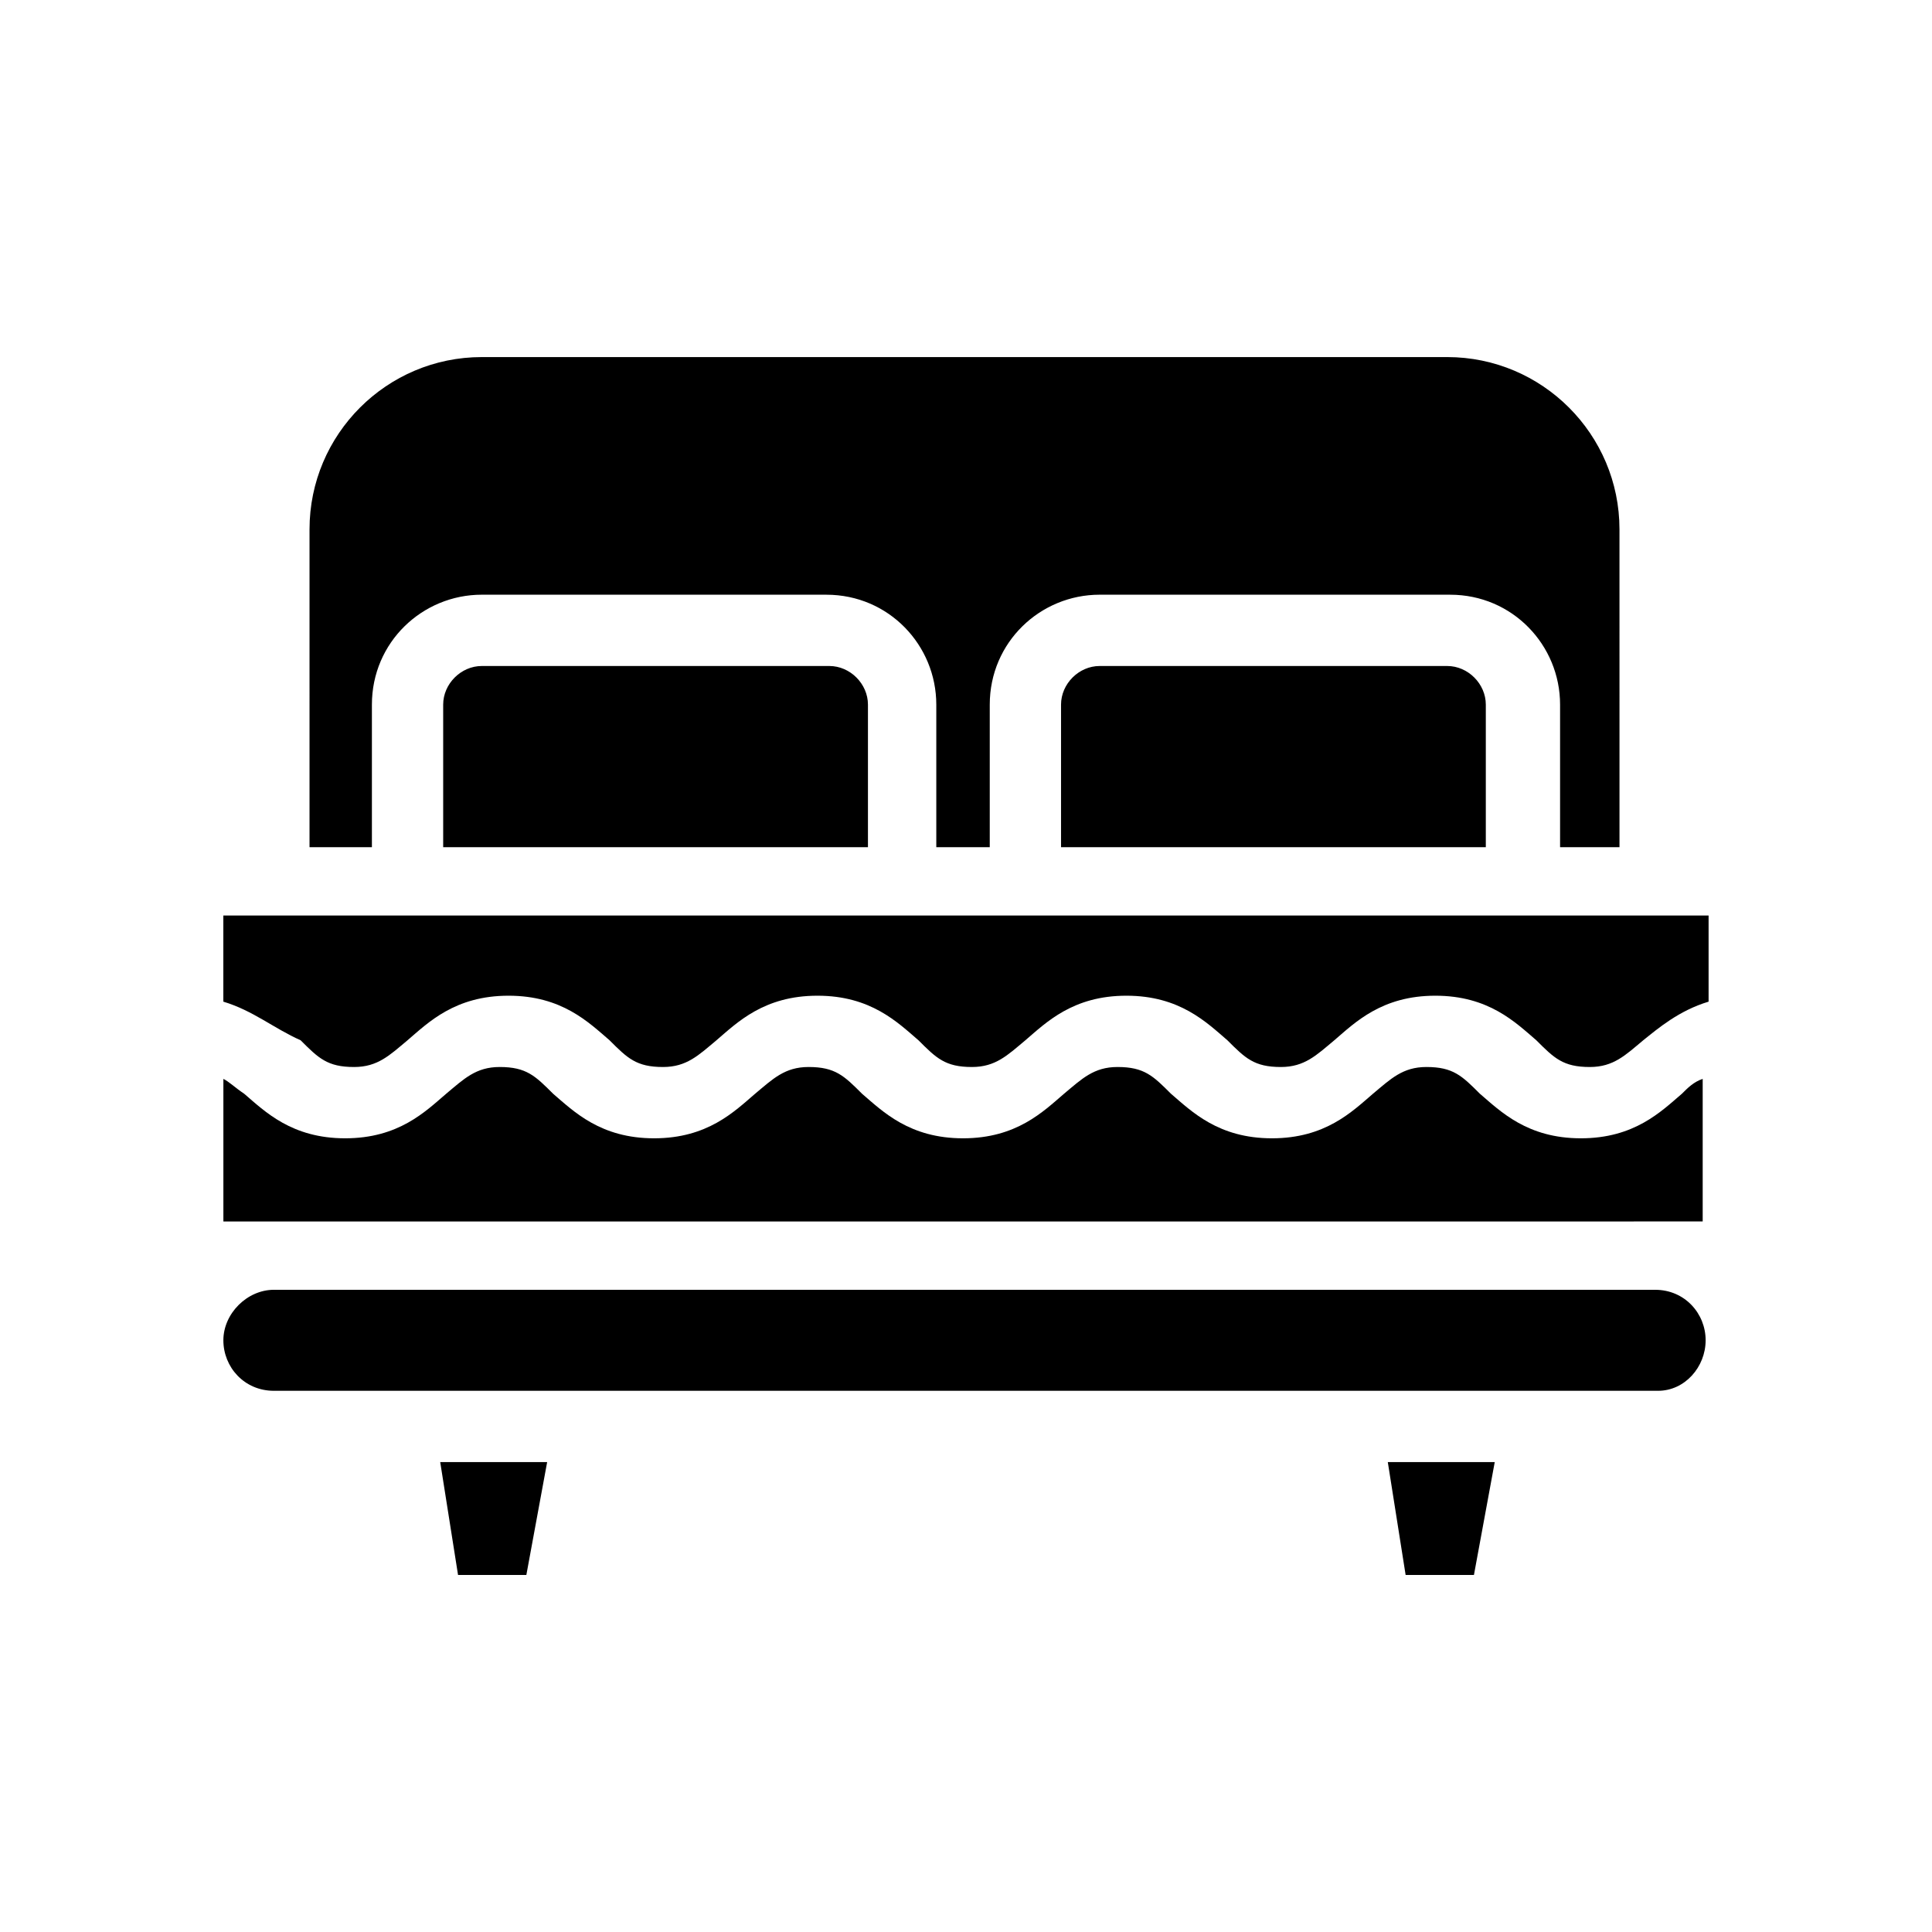
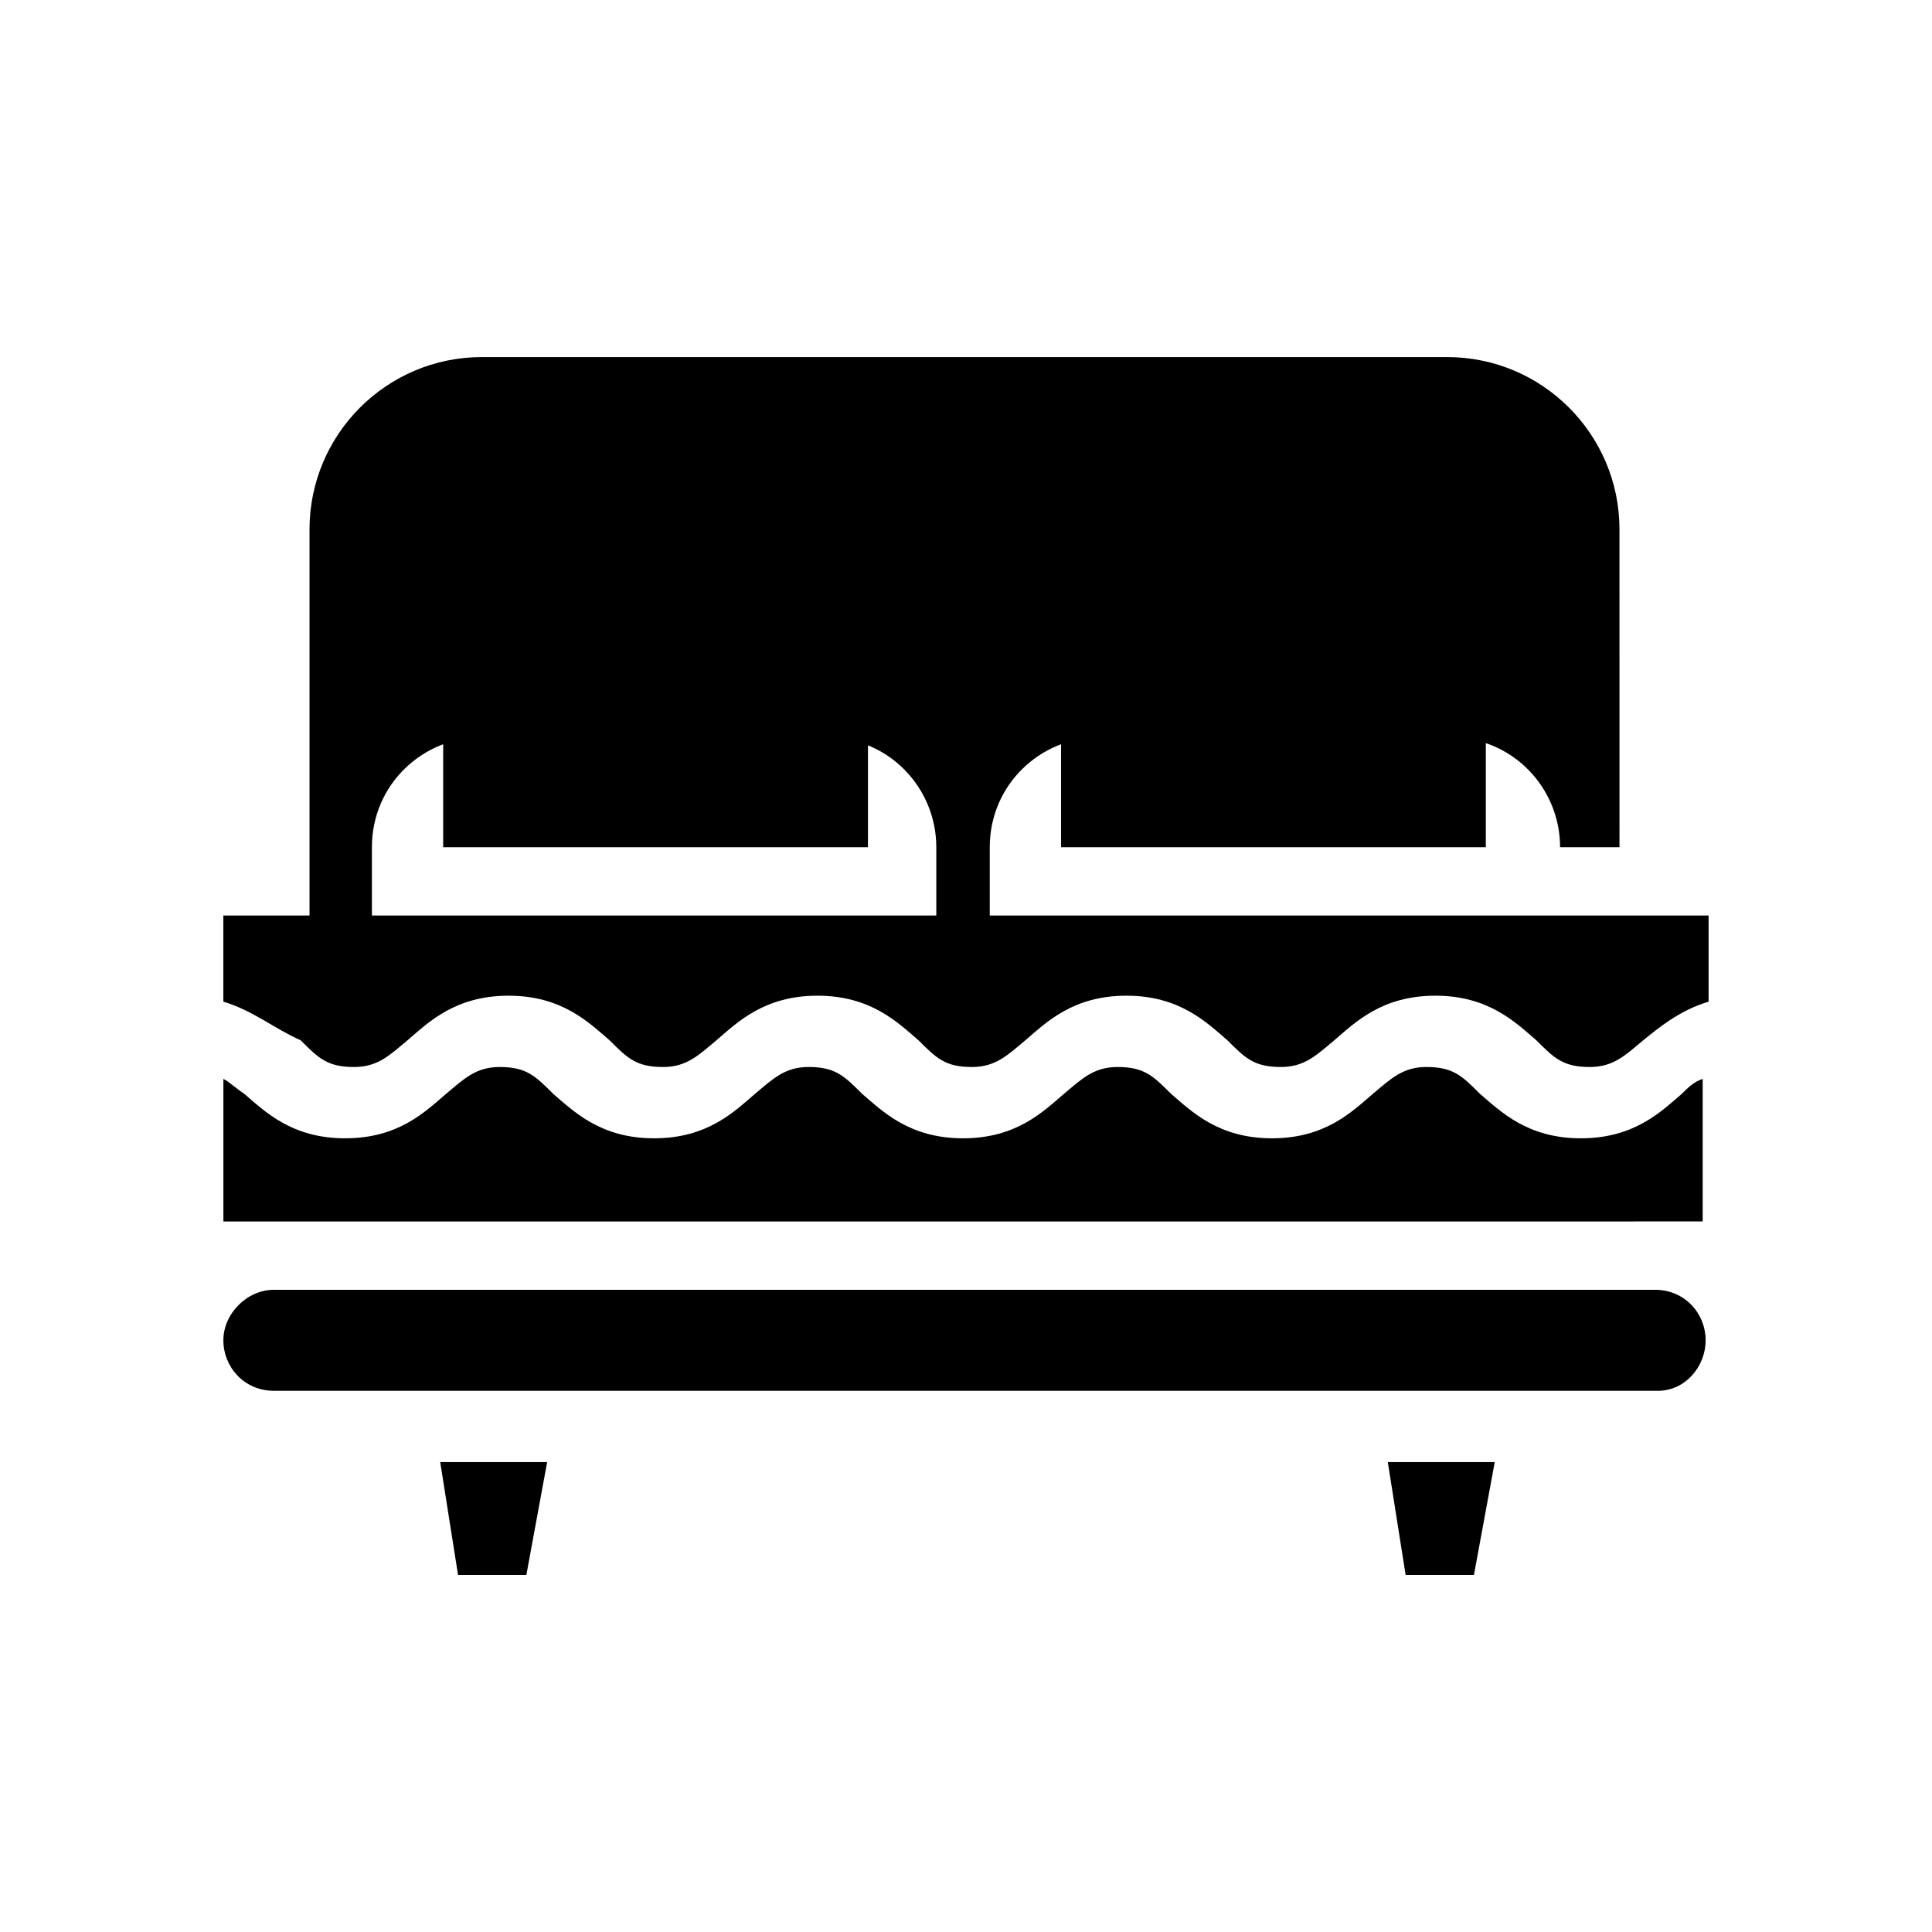
<svg xmlns="http://www.w3.org/2000/svg" fill="#000000" width="800px" height="800px" version="1.1" viewBox="144 144 512 512">
-   <path d="m283.49 561.38h-18.105l-4.723-29.914h28.34zm251.12 0h-18.105l-4.723-29.914h28.34zm48.809-48.805h-366.84c-7.871 0-13.383-6.297-13.383-13.383s6.297-13.383 13.383-13.383h366.05c7.871 0 13.383 6.297 13.383 13.383-0.004 7.082-5.516 13.383-12.598 13.383zm-380.22-45.66v-37c1.574 0.789 3.148 2.363 5.512 3.938 5.512 4.723 12.594 11.809 26.766 11.809 14.168 0 21.254-7.086 26.766-11.809 4.723-3.938 7.871-7.086 14.168-7.086 7.086 0 9.445 2.363 14.168 7.086 5.512 4.723 12.594 11.809 26.766 11.809 14.168 0 21.254-7.086 26.766-11.809 4.723-3.938 7.871-7.086 14.168-7.086 7.086 0 9.445 2.363 14.168 7.086 5.512 4.723 12.594 11.809 26.766 11.809 14.168 0 21.254-7.086 26.766-11.809 4.723-3.938 7.871-7.086 14.168-7.086 7.086 0 9.445 2.363 14.168 7.086 5.512 4.723 12.594 11.809 26.766 11.809 14.168 0 21.254-7.086 26.766-11.809 4.723-3.938 7.871-7.086 14.168-7.086 7.086 0 9.445 2.363 14.168 7.086 5.512 4.723 12.594 11.809 26.766 11.809 14.168 0 21.254-7.086 26.766-11.809 1.574-1.574 3.148-3.148 5.512-3.938v37.785h-13.383l-365.26 0.004h-13.383zm22.828-182.63c0-25.191 20.469-45.656 45.656-45.656h255.84c25.191 0 45.656 20.469 45.656 45.656l0.004 84.23h-15.746v-37.785c0-15.742-12.594-29.125-29.125-29.125l-92.891-0.004c-15.742 0-29.125 12.594-29.125 29.125v37.789h-14.168v-37.785c0-15.742-12.594-29.125-29.125-29.125l-91.32-0.004c-15.742 0-29.125 12.594-29.125 29.125v37.789h-16.531zm199.16 84.23v-37.785c0-5.512 4.723-10.234 10.234-10.234h92.102c5.512 0 10.234 4.723 10.234 10.234v37.785zm-163.74 0v-37.785c0-5.512 4.723-10.234 10.234-10.234h92.102c5.512 0 10.234 4.723 10.234 10.234v37.785zm-44.082 18.105h379.43v22.828c-7.871 2.363-13.383 7.086-17.32 10.234-4.723 3.938-7.871 7.086-14.168 7.086-7.086 0-9.445-2.363-14.168-7.086-5.512-4.723-12.594-11.809-26.766-11.809-14.168 0-21.254 7.086-26.766 11.809-4.723 3.938-7.871 7.086-14.168 7.086-7.086 0-9.445-2.363-14.168-7.086-5.512-4.723-12.594-11.809-26.766-11.809-14.168 0-21.254 7.086-26.766 11.809-4.723 3.938-7.871 7.086-14.168 7.086-7.086 0-9.445-2.363-14.168-7.086-5.512-4.723-12.594-11.809-26.766-11.809-14.168 0-21.254 7.086-26.766 11.809-4.723 3.938-7.871 7.086-14.168 7.086-7.086 0-9.445-2.363-14.168-7.086-5.512-4.723-12.594-11.809-26.766-11.809-14.168 0-21.254 7.086-26.766 11.809-4.723 3.938-7.871 7.086-14.168 7.086-7.086 0-9.445-2.363-14.168-7.086-7.094-3.148-12.605-7.875-20.477-10.234v-22.828z" />
+   <path d="m283.49 561.38h-18.105l-4.723-29.914h28.34zm251.12 0h-18.105l-4.723-29.914h28.34zm48.809-48.805h-366.84c-7.871 0-13.383-6.297-13.383-13.383s6.297-13.383 13.383-13.383h366.05c7.871 0 13.383 6.297 13.383 13.383-0.004 7.082-5.516 13.383-12.598 13.383zm-380.22-45.66v-37c1.574 0.789 3.148 2.363 5.512 3.938 5.512 4.723 12.594 11.809 26.766 11.809 14.168 0 21.254-7.086 26.766-11.809 4.723-3.938 7.871-7.086 14.168-7.086 7.086 0 9.445 2.363 14.168 7.086 5.512 4.723 12.594 11.809 26.766 11.809 14.168 0 21.254-7.086 26.766-11.809 4.723-3.938 7.871-7.086 14.168-7.086 7.086 0 9.445 2.363 14.168 7.086 5.512 4.723 12.594 11.809 26.766 11.809 14.168 0 21.254-7.086 26.766-11.809 4.723-3.938 7.871-7.086 14.168-7.086 7.086 0 9.445 2.363 14.168 7.086 5.512 4.723 12.594 11.809 26.766 11.809 14.168 0 21.254-7.086 26.766-11.809 4.723-3.938 7.871-7.086 14.168-7.086 7.086 0 9.445 2.363 14.168 7.086 5.512 4.723 12.594 11.809 26.766 11.809 14.168 0 21.254-7.086 26.766-11.809 1.574-1.574 3.148-3.148 5.512-3.938v37.785h-13.383l-365.26 0.004h-13.383zm22.828-182.63c0-25.191 20.469-45.656 45.656-45.656h255.84c25.191 0 45.656 20.469 45.656 45.656l0.004 84.23h-15.746c0-15.742-12.594-29.125-29.125-29.125l-92.891-0.004c-15.742 0-29.125 12.594-29.125 29.125v37.789h-14.168v-37.785c0-15.742-12.594-29.125-29.125-29.125l-91.32-0.004c-15.742 0-29.125 12.594-29.125 29.125v37.789h-16.531zm199.16 84.23v-37.785c0-5.512 4.723-10.234 10.234-10.234h92.102c5.512 0 10.234 4.723 10.234 10.234v37.785zm-163.74 0v-37.785c0-5.512 4.723-10.234 10.234-10.234h92.102c5.512 0 10.234 4.723 10.234 10.234v37.785zm-44.082 18.105h379.43v22.828c-7.871 2.363-13.383 7.086-17.32 10.234-4.723 3.938-7.871 7.086-14.168 7.086-7.086 0-9.445-2.363-14.168-7.086-5.512-4.723-12.594-11.809-26.766-11.809-14.168 0-21.254 7.086-26.766 11.809-4.723 3.938-7.871 7.086-14.168 7.086-7.086 0-9.445-2.363-14.168-7.086-5.512-4.723-12.594-11.809-26.766-11.809-14.168 0-21.254 7.086-26.766 11.809-4.723 3.938-7.871 7.086-14.168 7.086-7.086 0-9.445-2.363-14.168-7.086-5.512-4.723-12.594-11.809-26.766-11.809-14.168 0-21.254 7.086-26.766 11.809-4.723 3.938-7.871 7.086-14.168 7.086-7.086 0-9.445-2.363-14.168-7.086-5.512-4.723-12.594-11.809-26.766-11.809-14.168 0-21.254 7.086-26.766 11.809-4.723 3.938-7.871 7.086-14.168 7.086-7.086 0-9.445-2.363-14.168-7.086-7.094-3.148-12.605-7.875-20.477-10.234v-22.828z" />
</svg>